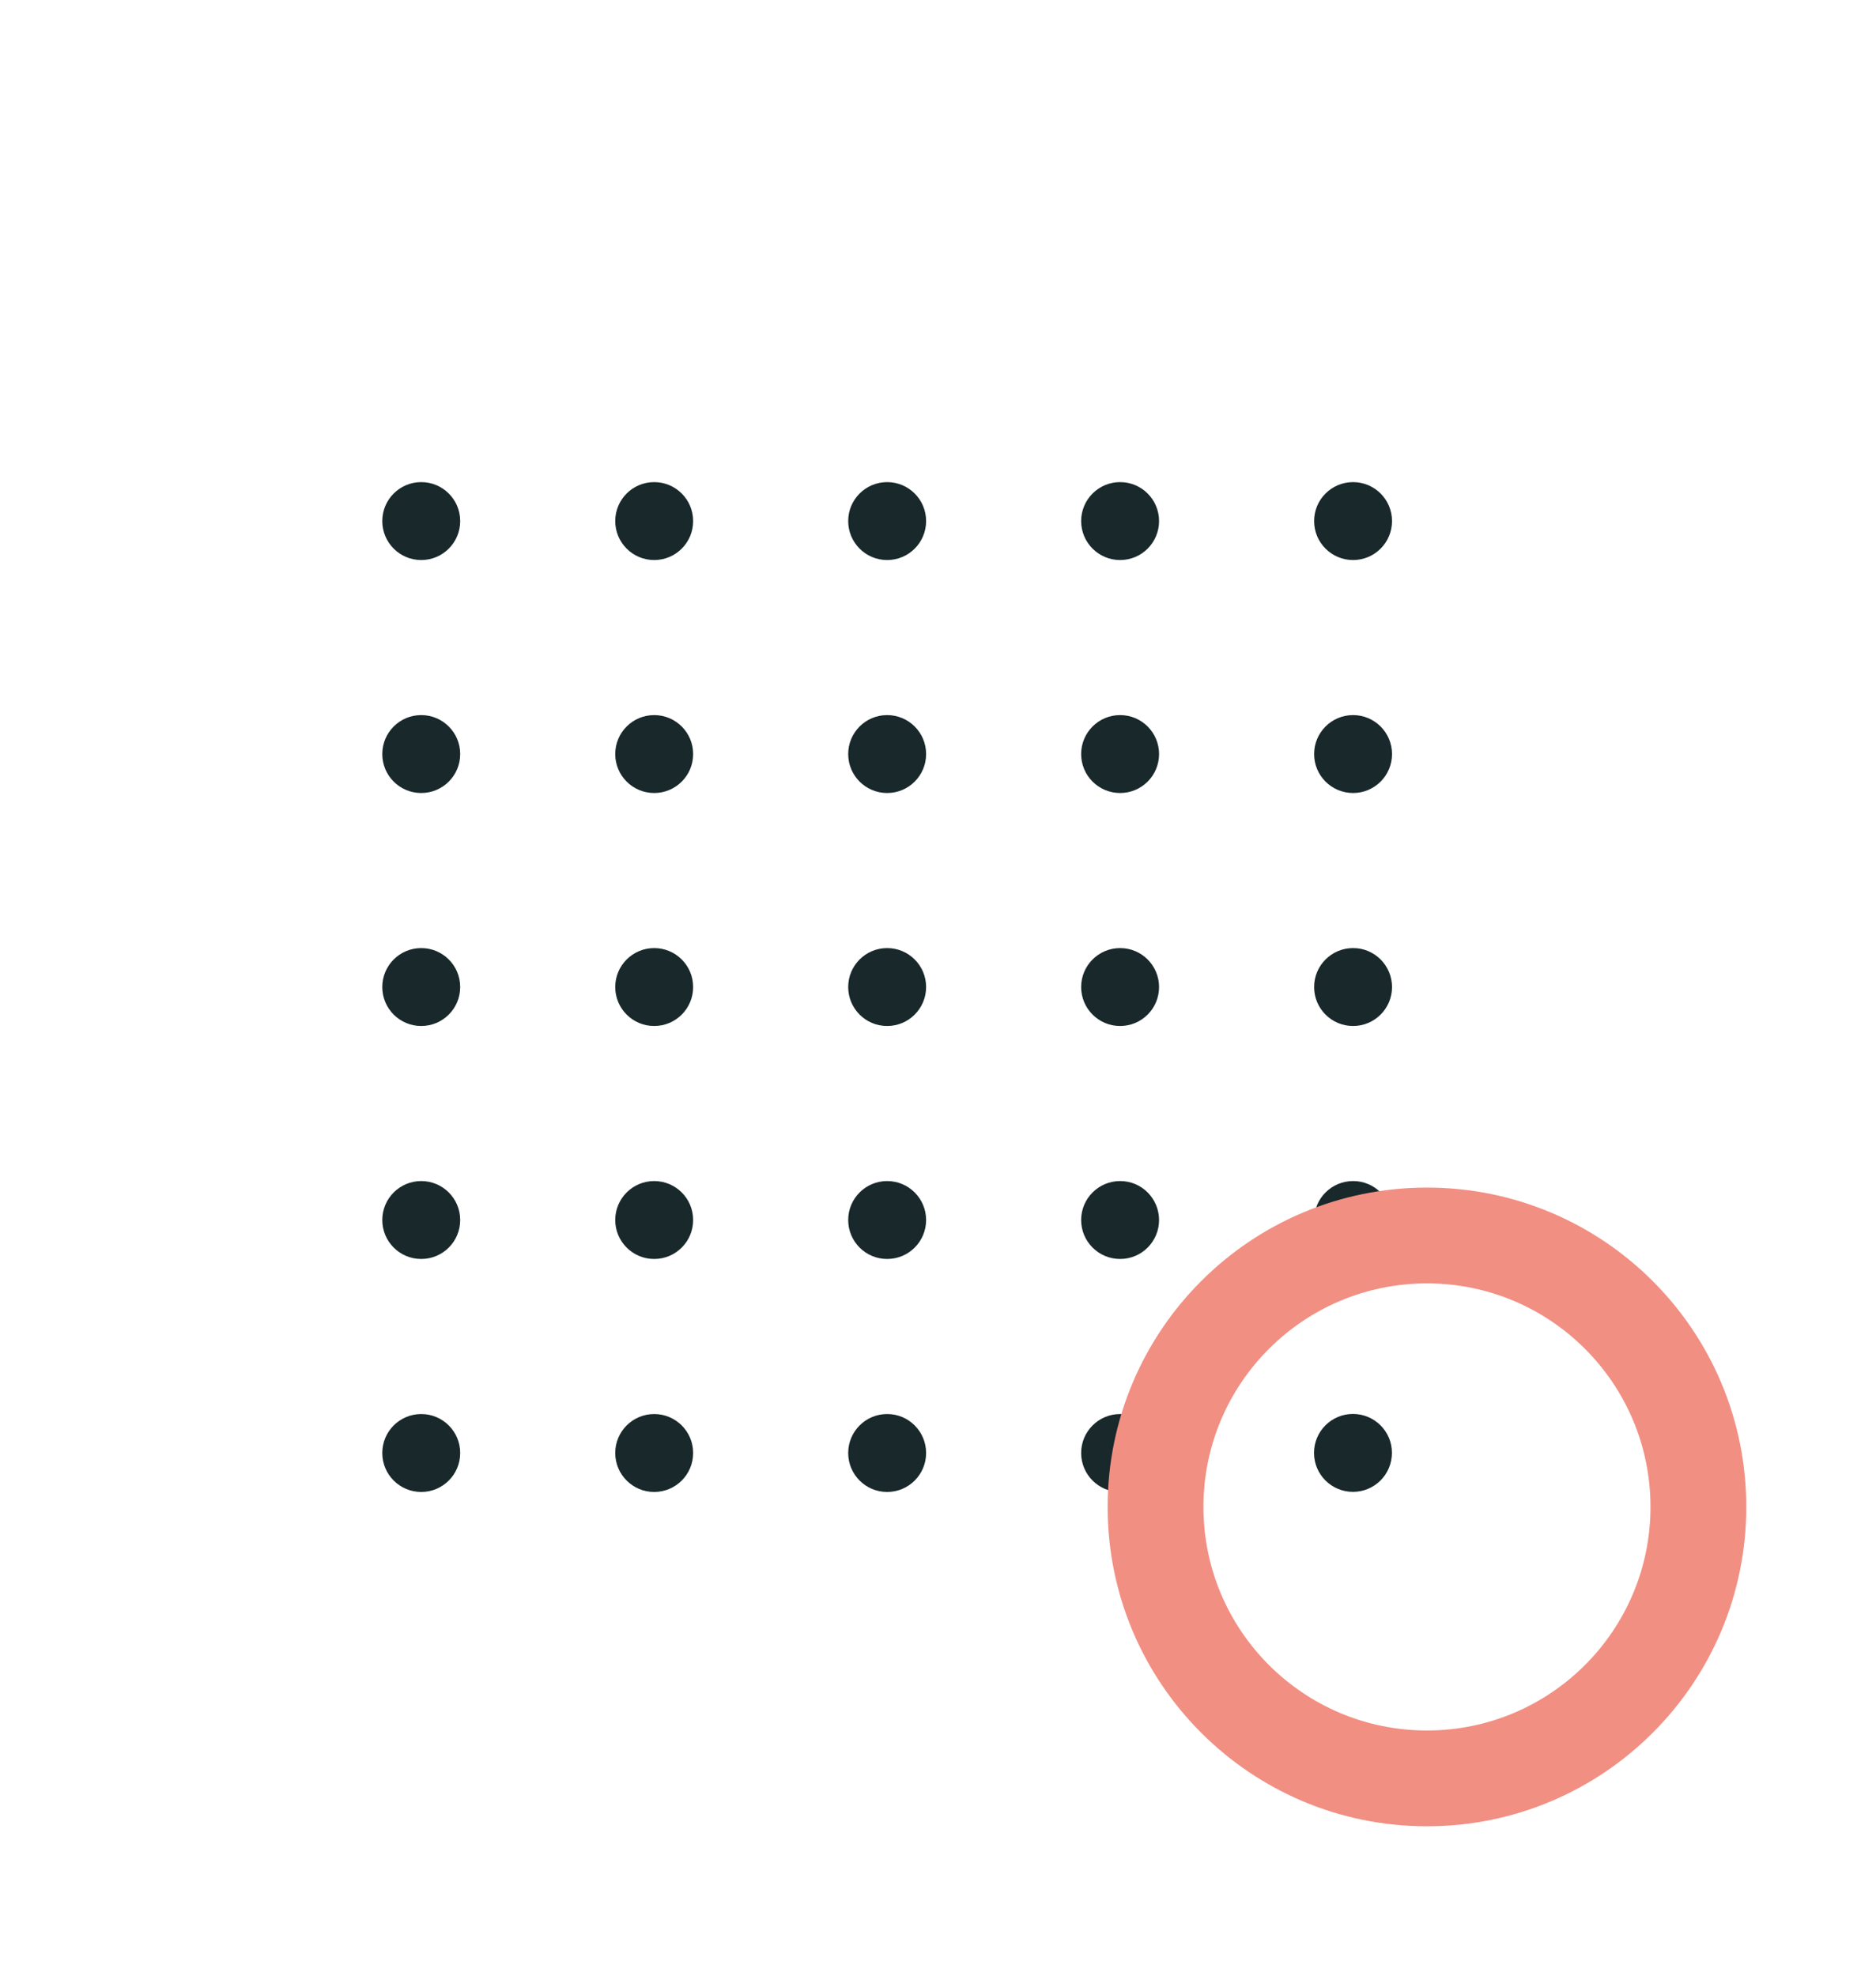
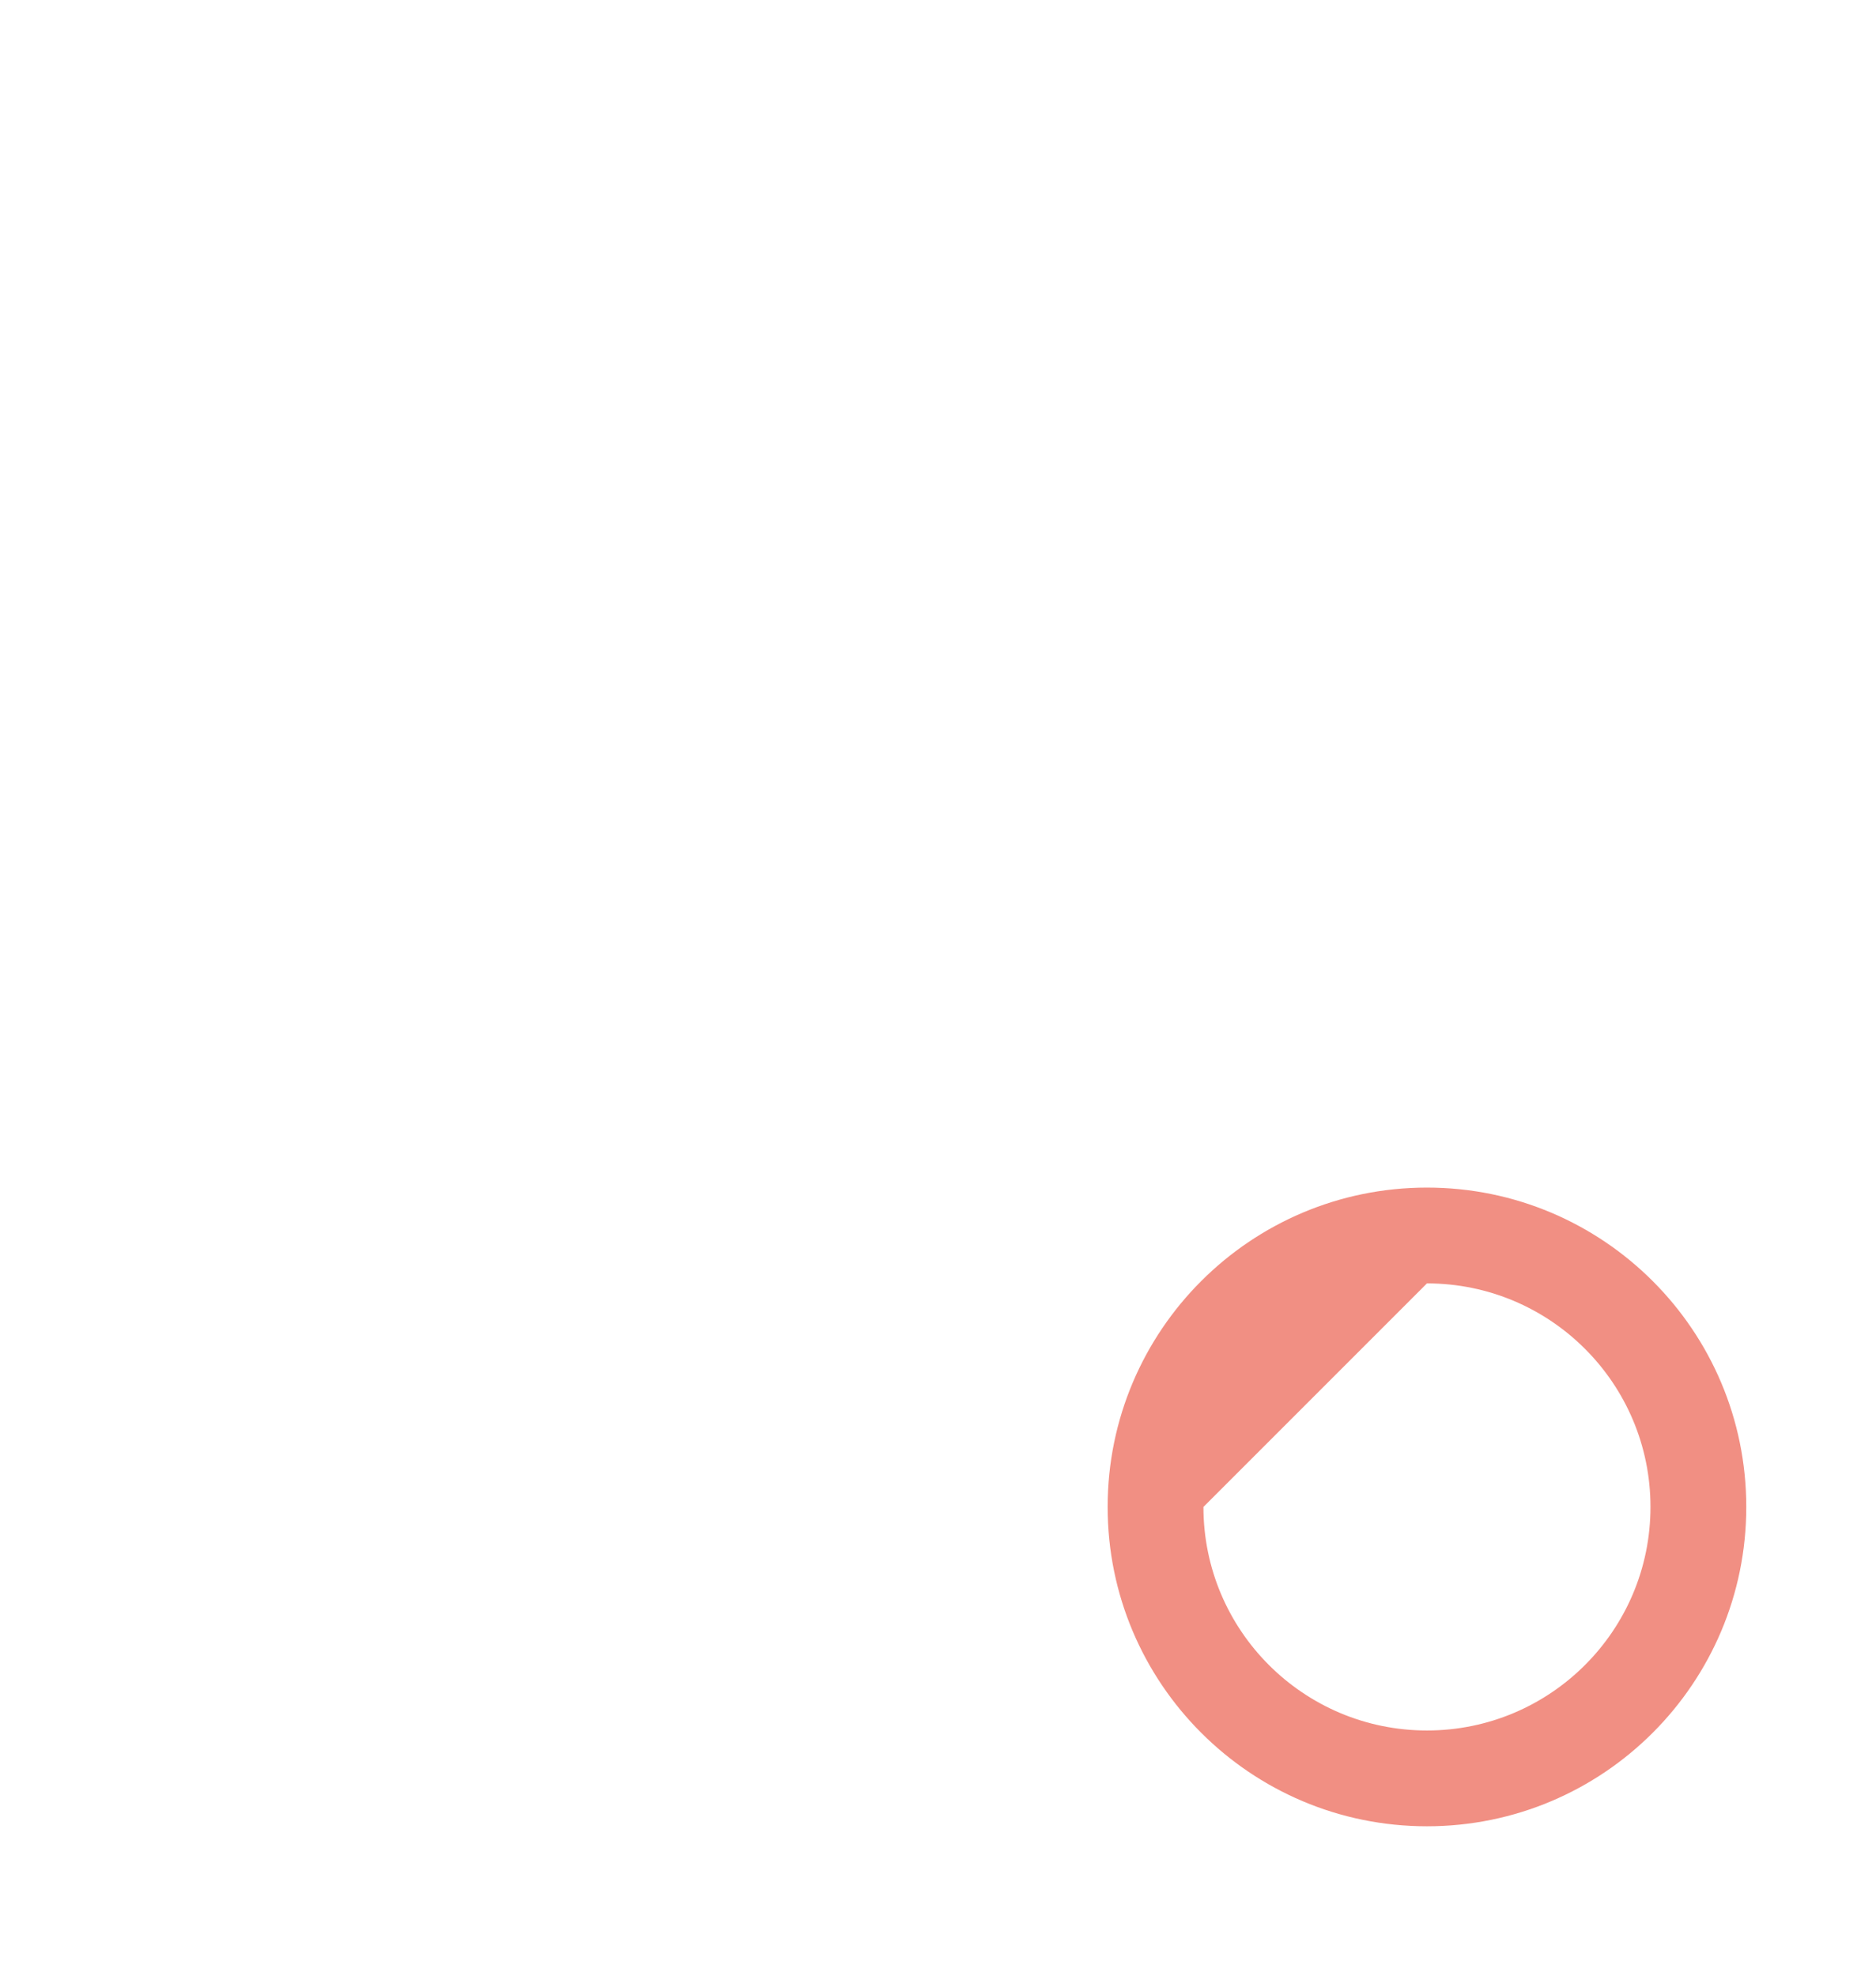
<svg xmlns="http://www.w3.org/2000/svg" width="188" height="198" viewBox="0 0 188 198" fill="none">
-   <path d="M46.117 52.213C46.117 54.371 44.371 56.117 42.213 56.117C40.055 56.117 38.31 54.371 38.31 52.213C38.31 50.055 40.055 48.31 42.213 48.31C44.371 48.31 46.117 50.055 46.117 52.213ZM65.559 48.31C63.4 48.31 61.655 50.055 61.655 52.213C61.655 54.371 63.401 56.117 65.559 56.117C67.717 56.117 69.462 54.371 69.462 52.213C69.462 50.055 67.717 48.31 65.559 48.31ZM88.904 48.31C86.746 48.31 85.001 50.055 85.001 52.213C85.001 54.371 86.746 56.117 88.904 56.117C91.062 56.117 92.808 54.371 92.808 52.213C92.808 50.055 91.062 48.31 88.904 48.31ZM112.25 48.31C110.091 48.31 108.346 50.055 108.346 52.213C108.346 54.371 110.092 56.117 112.25 56.117C114.408 56.117 116.153 54.371 116.153 52.213C116.153 50.055 114.408 48.31 112.25 48.31ZM135.595 48.31C133.437 48.31 131.692 50.055 131.692 52.213C131.692 54.371 133.437 56.117 135.595 56.117C137.753 56.117 139.499 54.371 139.499 52.213C139.499 50.055 137.753 48.31 135.595 48.31ZM42.213 71.655C40.055 71.655 38.31 73.401 38.31 75.559C38.31 77.717 40.055 79.462 42.213 79.462C44.371 79.462 46.117 77.717 46.117 75.559C46.117 73.401 44.371 71.655 42.213 71.655ZM65.559 71.655C63.401 71.655 61.655 73.401 61.655 75.559C61.655 77.717 63.401 79.462 65.559 79.462C67.717 79.462 69.462 77.717 69.462 75.559C69.462 73.401 67.717 71.655 65.559 71.655ZM88.904 71.655C86.746 71.655 85.001 73.401 85.001 75.559C85.001 77.717 86.746 79.462 88.904 79.462C91.062 79.462 92.808 77.717 92.808 75.559C92.808 73.401 91.062 71.655 88.904 71.655ZM112.25 71.655C110.091 71.655 108.346 73.401 108.346 75.559C108.346 77.717 110.092 79.462 112.25 79.462C114.408 79.462 116.153 77.717 116.153 75.559C116.153 73.401 114.408 71.655 112.25 71.655ZM135.595 71.655C133.437 71.655 131.692 73.401 131.692 75.559C131.692 77.717 133.437 79.462 135.595 79.462C137.753 79.462 139.499 77.717 139.499 75.559C139.499 73.401 137.753 71.655 135.595 71.655ZM42.213 95.001C40.055 95.001 38.31 96.746 38.31 98.904C38.31 101.062 40.055 102.808 42.213 102.808C44.371 102.808 46.117 101.062 46.117 98.904C46.117 96.746 44.371 95.001 42.213 95.001ZM65.559 95.001C63.401 95.001 61.655 96.746 61.655 98.904C61.655 101.062 63.401 102.808 65.559 102.808C67.717 102.808 69.462 101.062 69.462 98.904C69.462 96.746 67.717 95.001 65.559 95.001ZM88.904 95.001C86.746 95.001 85.001 96.746 85.001 98.904C85.001 101.062 86.746 102.808 88.904 102.808C91.062 102.808 92.808 101.062 92.808 98.904C92.808 96.746 91.062 95.001 88.904 95.001ZM112.25 95.001C110.091 95.001 108.346 96.746 108.346 98.904C108.346 101.062 110.092 102.808 112.25 102.808C114.408 102.808 116.153 101.062 116.153 98.904C116.153 96.746 114.408 95.001 112.25 95.001ZM135.595 95.001C133.437 95.001 131.692 96.746 131.692 98.904C131.692 101.062 133.437 102.808 135.595 102.808C137.753 102.808 139.499 101.062 139.499 98.904C139.499 96.746 137.744 94.992 135.595 95.001ZM42.213 118.346C40.055 118.346 38.31 120.092 38.31 122.25C38.31 124.408 40.055 126.153 42.213 126.153C44.371 126.153 46.117 124.408 46.117 122.25C46.117 120.092 44.371 118.346 42.213 118.346ZM65.559 118.346C63.401 118.346 61.655 120.092 61.655 122.25C61.655 124.408 63.401 126.153 65.559 126.153C67.717 126.153 69.462 124.408 69.462 122.25C69.462 120.092 67.717 118.346 65.559 118.346ZM88.904 118.346C86.746 118.346 85.001 120.092 85.001 122.25C85.001 124.408 86.746 126.153 88.904 126.153C91.062 126.153 92.808 124.408 92.808 122.25C92.808 120.092 91.062 118.346 88.904 118.346ZM112.25 118.346C110.092 118.346 108.346 120.092 108.346 122.25C108.346 124.408 110.092 126.153 112.25 126.153C114.408 126.153 116.153 124.408 116.153 122.25C116.153 120.092 114.398 118.337 112.25 118.346ZM135.595 118.346C133.437 118.346 131.692 120.092 131.692 122.25C131.692 124.408 133.437 126.153 135.595 126.153C137.753 126.153 139.499 124.408 139.499 122.25C139.499 120.092 137.744 118.337 135.595 118.346ZM42.213 141.692C40.055 141.692 38.31 143.437 38.31 145.595C38.31 147.753 40.055 149.499 42.213 149.499C44.371 149.499 46.117 147.753 46.117 145.595C46.117 143.437 44.371 141.692 42.213 141.692ZM65.559 141.692C63.401 141.692 61.655 143.437 61.655 145.595C61.655 147.753 63.401 149.499 65.559 149.499C67.717 149.499 69.462 147.753 69.462 145.595C69.462 143.437 67.717 141.692 65.559 141.692ZM88.904 141.692C86.746 141.692 85.001 143.437 85.001 145.595C85.001 147.753 86.746 149.499 88.904 149.499C91.062 149.499 92.808 147.753 92.808 145.595C92.808 143.437 91.053 141.682 88.904 141.692ZM112.25 141.692C110.092 141.692 108.346 143.437 108.346 145.595C108.346 147.753 110.092 149.499 112.25 149.499C114.408 149.499 116.153 147.753 116.153 145.595C116.153 143.437 114.398 141.682 112.25 141.692ZM135.586 141.682C133.428 141.682 131.682 143.428 131.682 145.586C131.682 147.744 133.428 149.489 135.586 149.489C137.744 149.489 139.489 147.744 139.489 145.586C139.499 143.437 137.744 141.682 135.586 141.682Z" fill="#18282B" />
-   <path d="M175 151C175 168.673 160.673 183 143 183C125.327 183 111 168.673 111 151C111 133.327 125.327 119 143 119C160.673 119 175 133.327 175 151ZM120.6 151C120.6 163.371 130.629 173.4 143 173.4C155.371 173.4 165.4 163.371 165.4 151C165.4 138.629 155.371 128.6 143 128.6C130.629 128.6 120.6 138.629 120.6 151Z" fill="#F18F83" />
+   <path d="M175 151C175 168.673 160.673 183 143 183C125.327 183 111 168.673 111 151C111 133.327 125.327 119 143 119C160.673 119 175 133.327 175 151ZM120.6 151C120.6 163.371 130.629 173.4 143 173.4C155.371 173.4 165.4 163.371 165.4 151C165.4 138.629 155.371 128.6 143 128.6Z" fill="#F18F83" />
</svg>